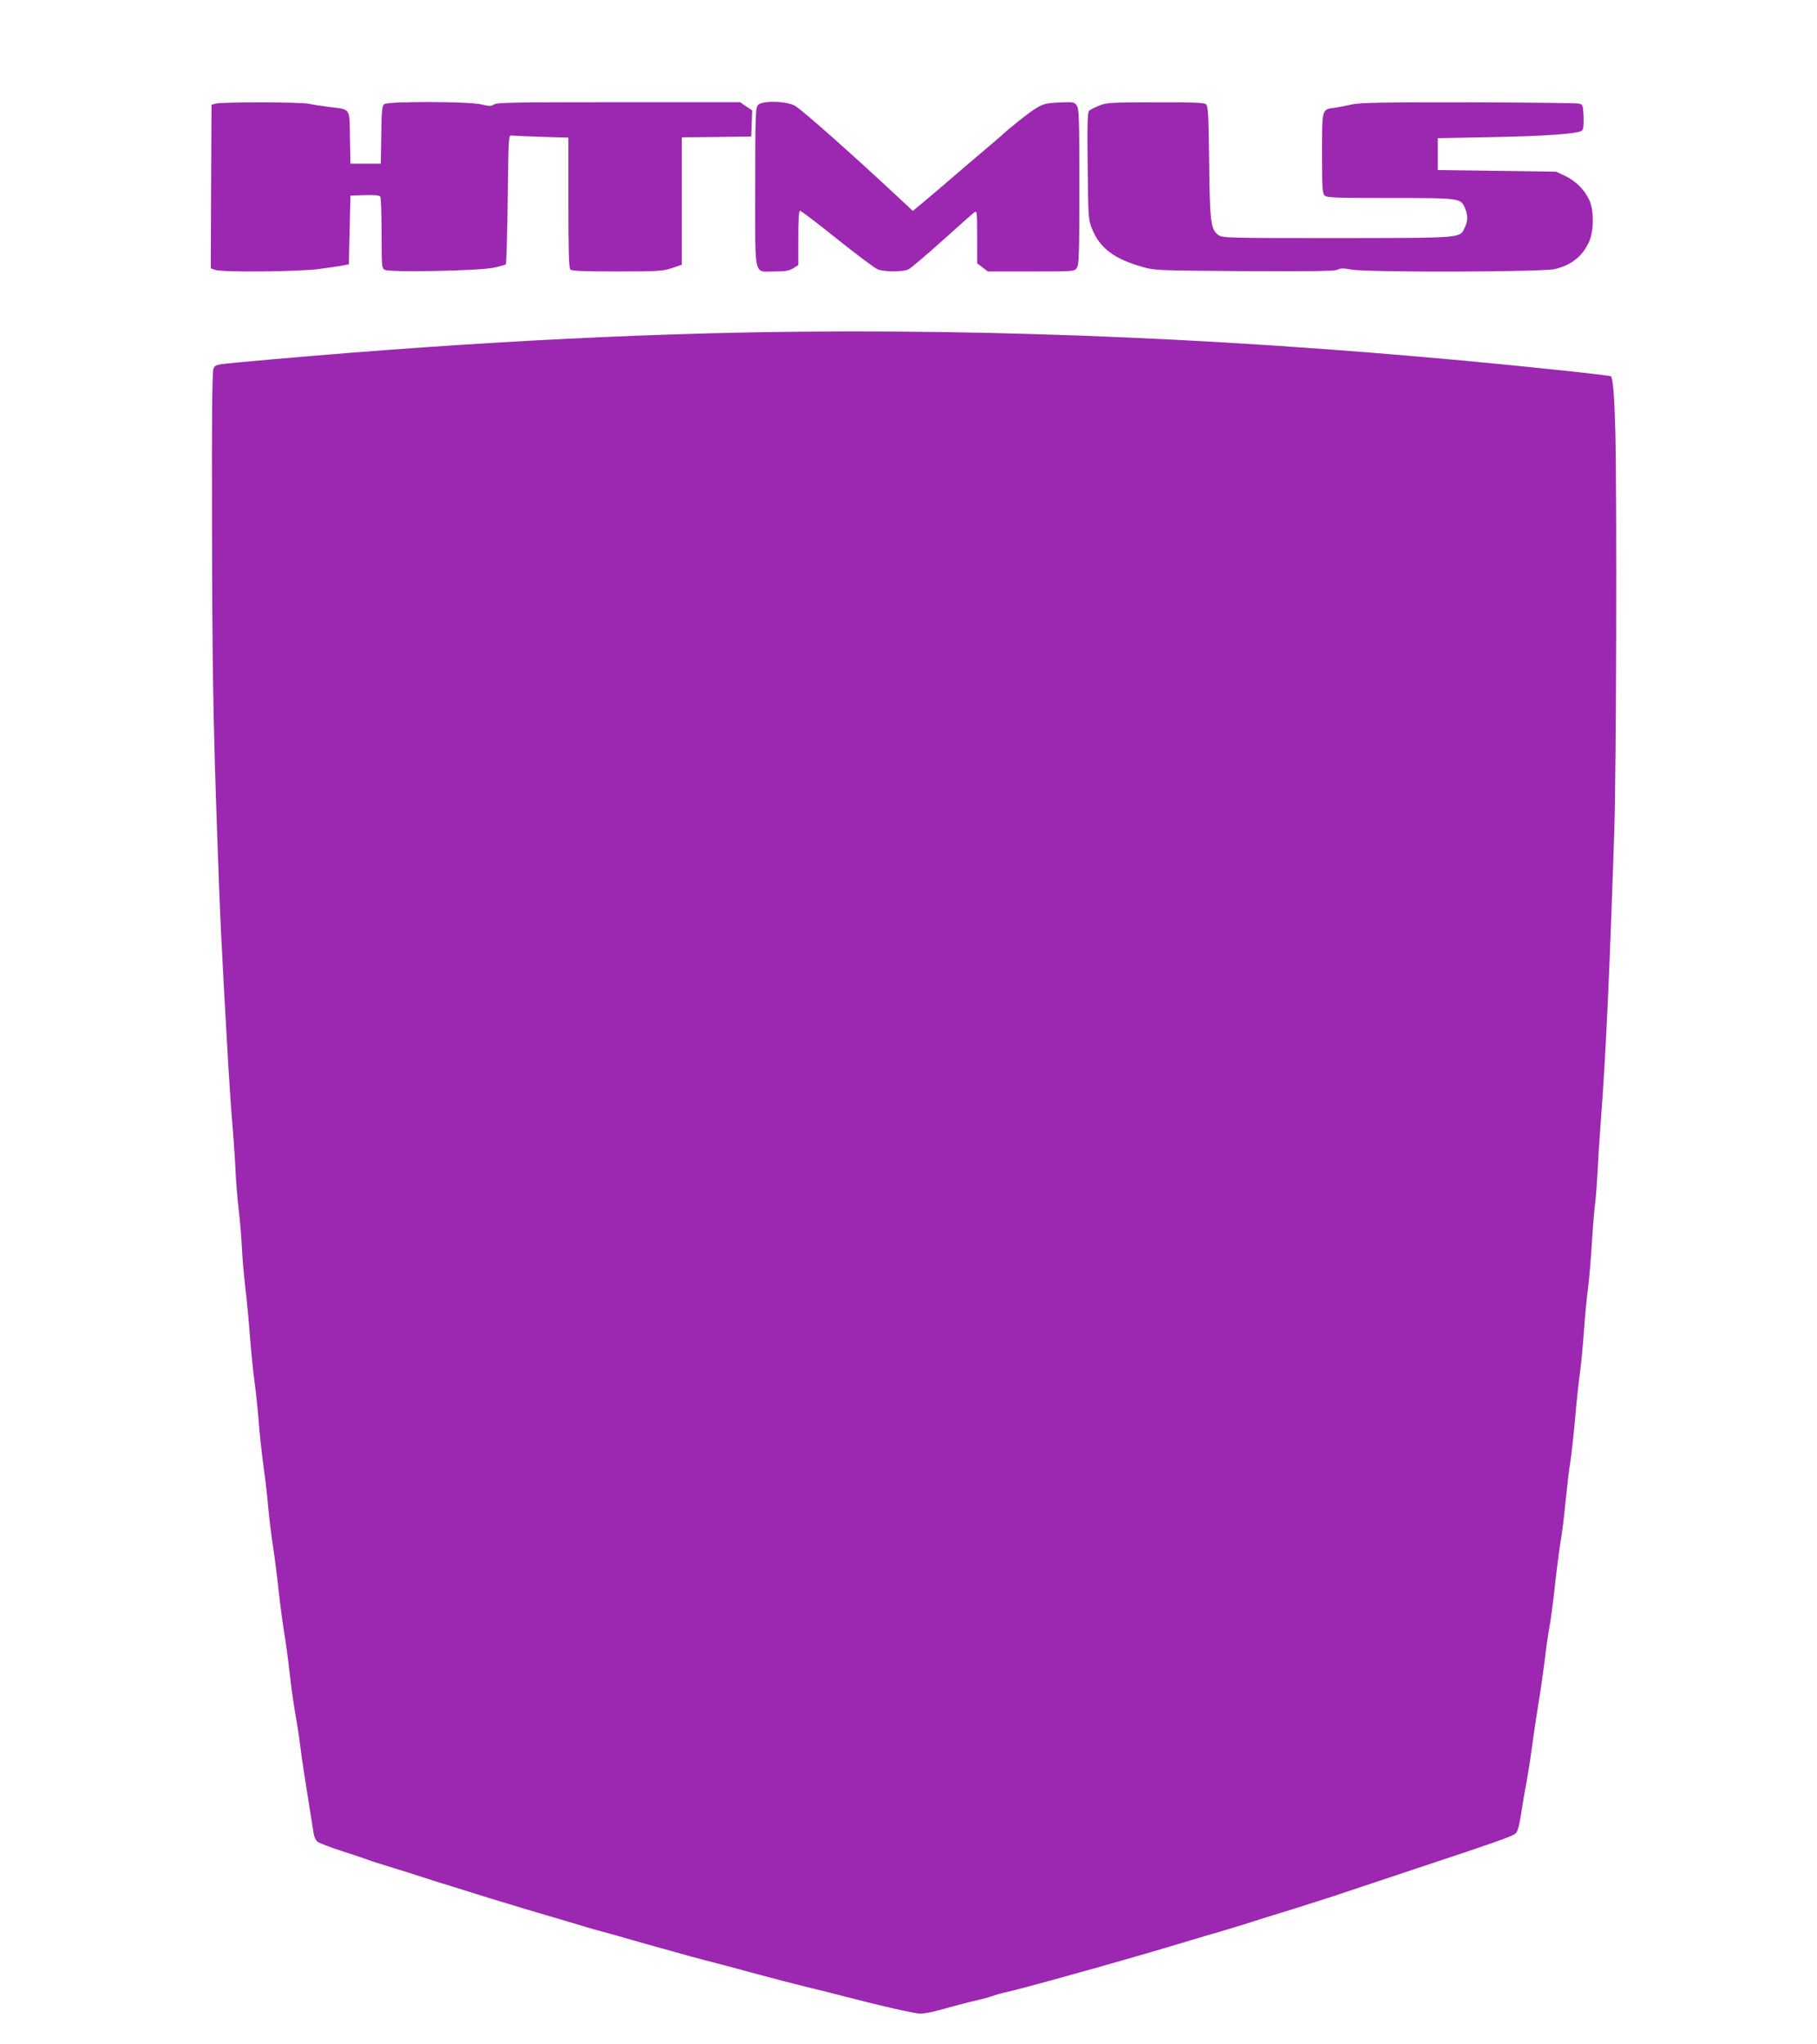
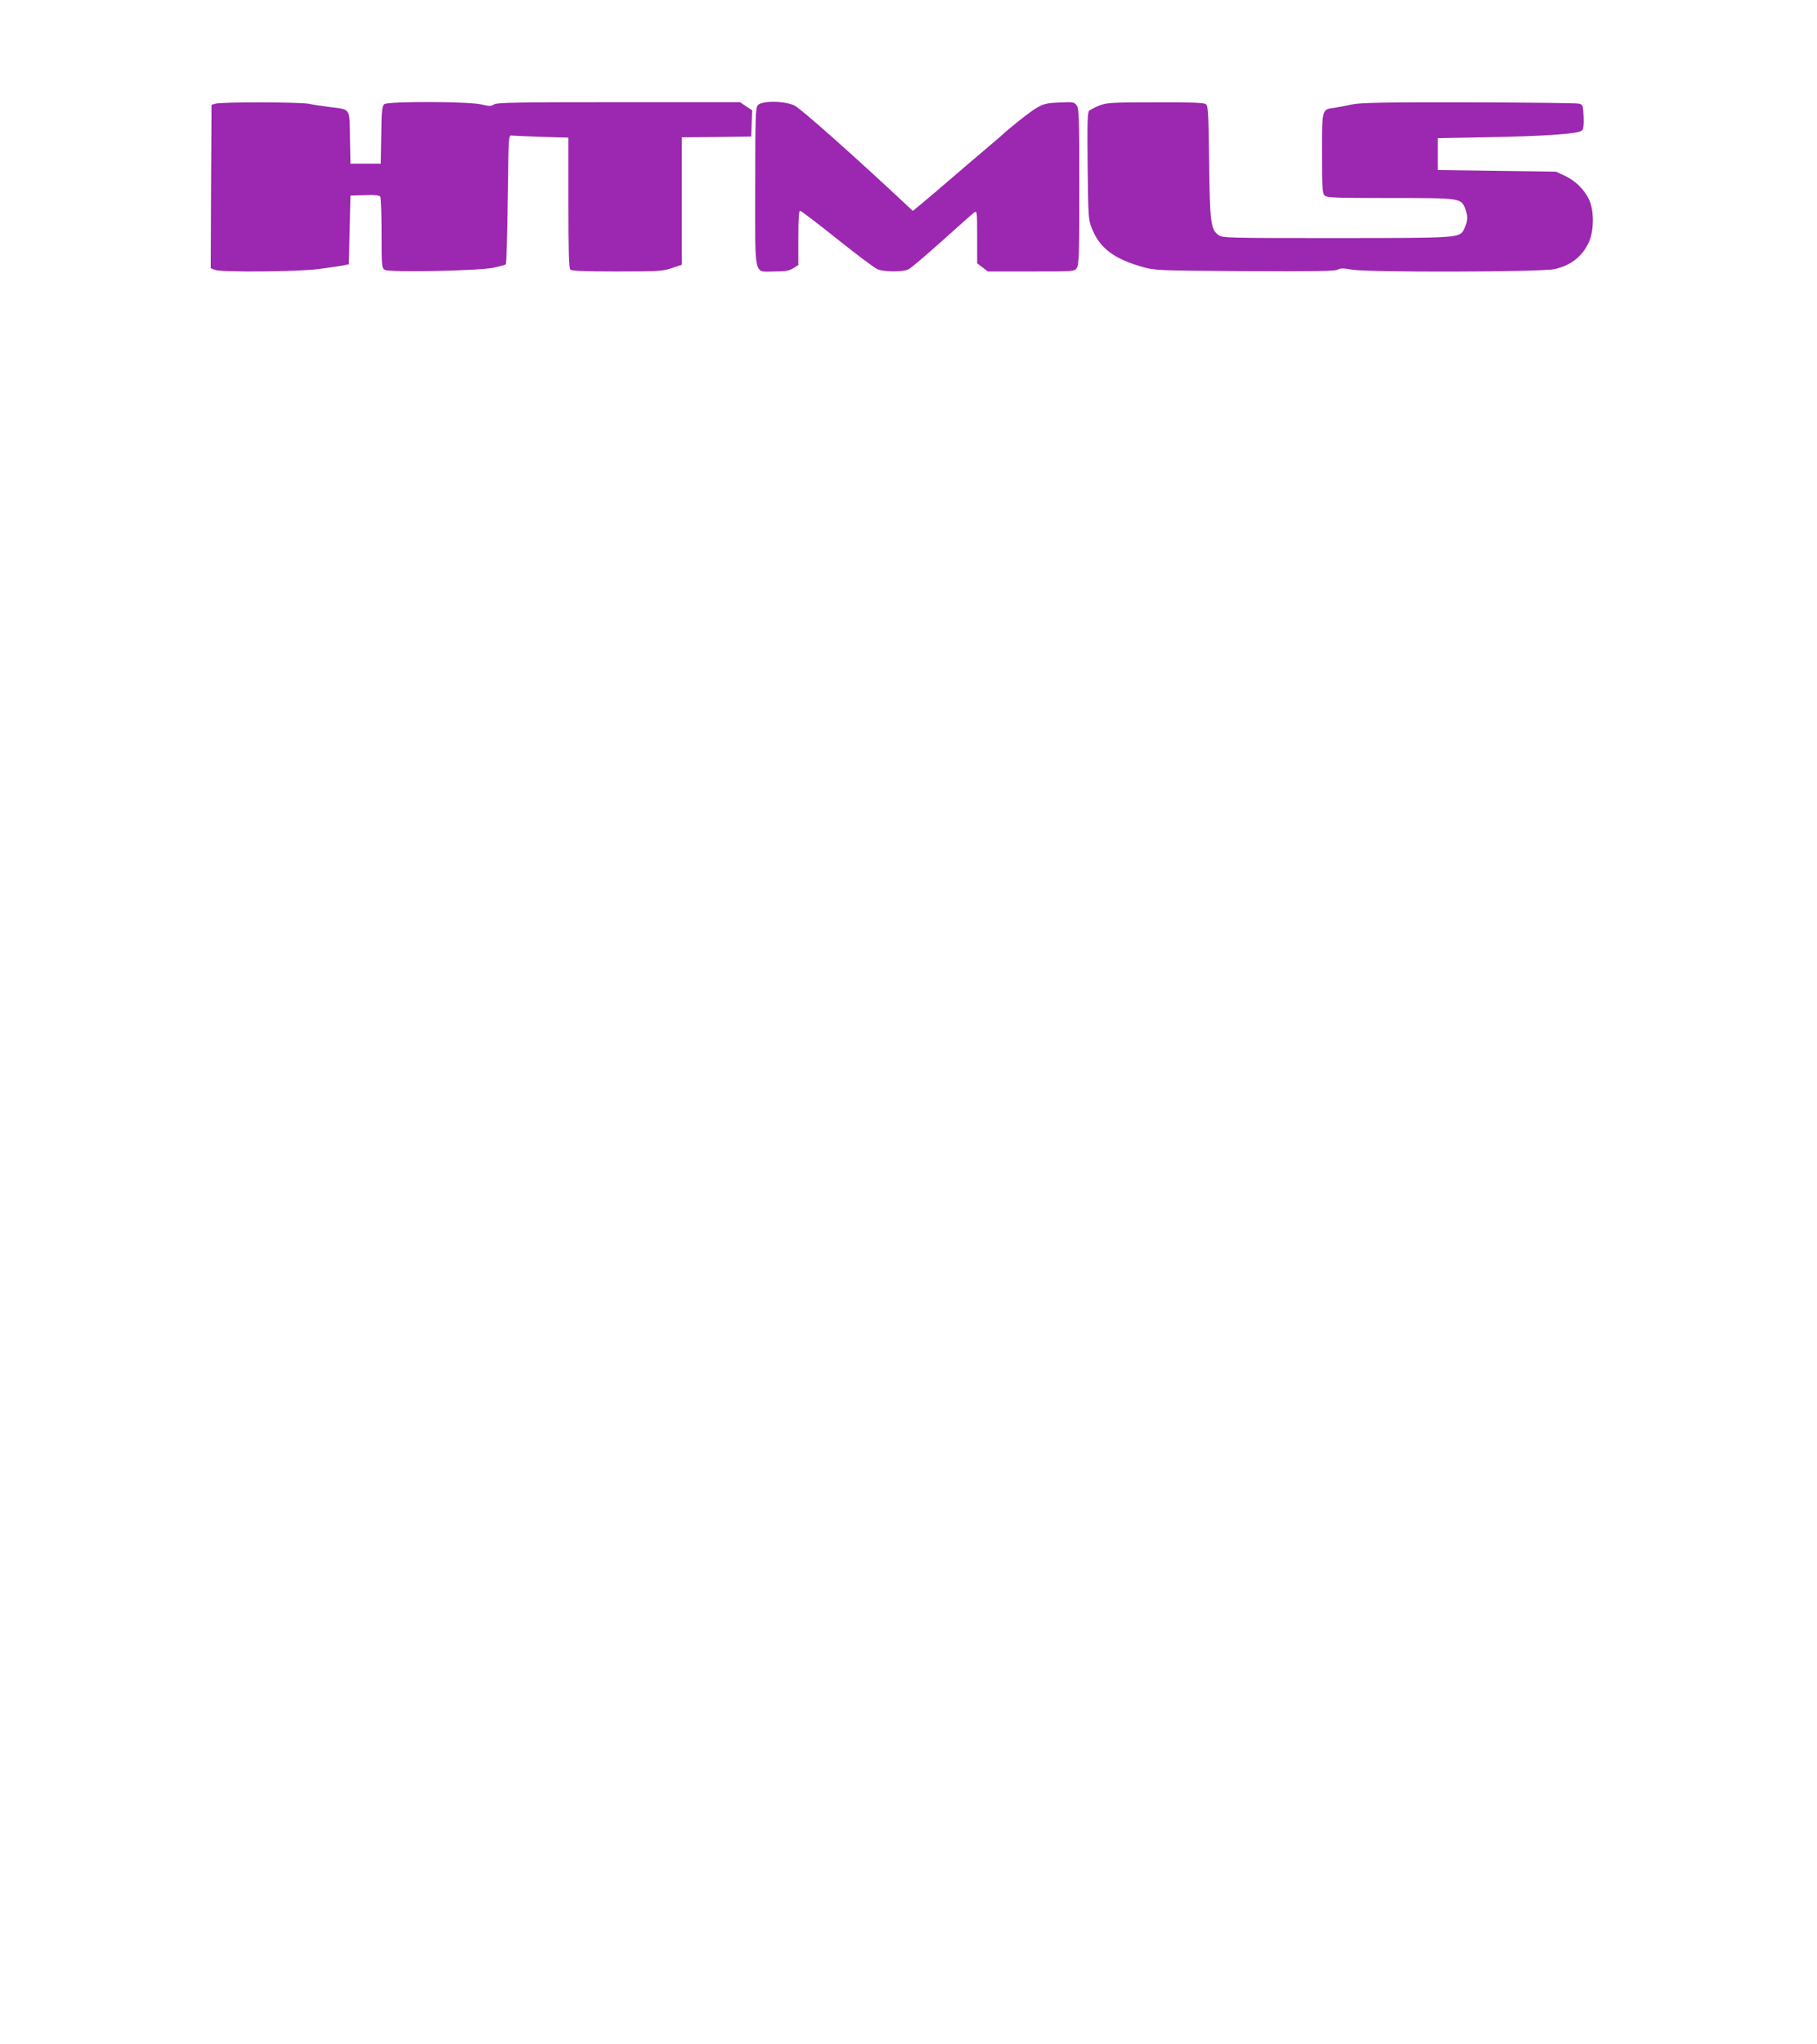
<svg xmlns="http://www.w3.org/2000/svg" version="1.0" width="1138pt" height="1280pt" viewBox="0 0 1138 1280" preserveAspectRatio="xMidYMid meet">
  <g transform="translate(0,1280) scale(0.1,-0.1)" fill="#9c27b0" stroke="none">
    <path d="M1350 12151 l-25 -7 -3 -512 -2 -512 26 -10 c42 -16 512 -12 649 5 66 9 136 19 155 23 l35 7 5 215 5 215 89 3 c65 2 92 -1 98 -10 4 -7 8 -111 8 -230 0 -209 1 -218 21 -228 31 -17 583 -6 677 13 40 8 76 18 80 22 4 4 9 187 12 408 5 395 5 402 25 398 11 -1 95 -5 188 -8 l167 -5 0 -407 c0 -303 3 -410 12 -419 9 -9 88 -12 293 -12 259 0 286 2 343 21 l62 21 0 399 0 399 218 2 217 3 3 82 3 82 -38 25 -38 26 -760 0 c-640 0 -764 -2 -781 -14 -17 -12 -28 -12 -79 0 -81 19 -583 20 -608 2 -14 -11 -17 -38 -19 -193 l-3 -180 -95 0 -95 0 -3 162 c-3 190 6 176 -128 193 -49 6 -107 15 -129 20 -46 11 -547 12 -585 1z" />
    <path d="M4747 12142 c-15 -17 -17 -67 -17 -514 0 -580 -12 -528 121 -528 66 0 91 4 117 20 l32 20 0 170 c0 119 3 170 11 170 6 0 110 -79 231 -176 120 -96 235 -182 253 -190 44 -18 162 -18 196 0 15 7 108 87 209 177 100 90 190 170 201 178 18 13 19 9 19 -152 l0 -166 33 -25 34 -26 271 0 c269 0 271 0 286 22 14 20 16 85 16 508 0 433 -2 488 -16 509 -16 22 -21 23 -108 19 -79 -3 -99 -8 -141 -32 -42 -24 -176 -130 -226 -178 -8 -7 -57 -49 -109 -93 -52 -44 -144 -122 -205 -175 -60 -52 -139 -119 -174 -148 l-64 -53 -36 34 c-321 301 -659 601 -703 625 -56 30 -205 33 -231 4z" />
    <path d="M6885 12139 c-27 -11 -56 -26 -63 -32 -11 -8 -13 -76 -10 -346 4 -328 4 -337 28 -395 49 -121 139 -188 317 -238 75 -22 97 -22 638 -26 426 -2 565 0 582 9 18 10 37 10 87 1 102 -19 1192 -16 1274 3 103 24 173 80 214 170 32 71 32 201 0 266 -31 64 -85 117 -151 148 l-56 26 -370 5 -370 5 0 100 0 100 325 6 c341 6 554 21 577 41 10 8 13 32 11 87 -3 71 -5 76 -28 82 -14 4 -325 7 -692 8 -539 1 -679 -2 -730 -13 -35 -8 -84 -17 -110 -21 -80 -11 -78 -4 -78 -285 0 -213 2 -251 16 -264 13 -14 65 -16 410 -16 439 0 443 0 470 -65 18 -45 18 -79 -3 -122 -31 -65 -6 -63 -800 -64 -689 0 -718 1 -742 19 -48 36 -54 78 -58 457 -4 308 -6 352 -21 363 -12 9 -91 12 -316 11 -278 0 -305 -2 -351 -20z" />
-     <path d="M5040 10723 c-1078 -9 -2277 -75 -3563 -194 -124 -12 -129 -13 -140 -38 -8 -19 -11 -292 -9 -971 1 -866 7 -1227 32 -1940 18 -522 27 -708 70 -1455 6 -104 17 -266 25 -360 8 -93 17 -226 20 -295 3 -69 12 -179 20 -245 8 -66 17 -174 20 -240 3 -66 13 -172 20 -235 8 -63 22 -205 30 -315 9 -110 22 -243 30 -295 7 -52 19 -160 25 -240 6 -80 20 -206 30 -280 11 -74 24 -191 30 -260 6 -69 20 -179 30 -245 10 -66 26 -190 35 -275 9 -85 25 -204 35 -265 10 -60 26 -177 35 -260 9 -82 25 -195 35 -250 10 -55 24 -143 30 -195 9 -79 28 -198 85 -556 3 -17 13 -38 23 -47 9 -8 76 -34 147 -57 72 -23 146 -48 165 -55 19 -8 89 -30 155 -50 66 -20 152 -47 190 -60 39 -13 117 -38 175 -55 58 -18 130 -41 160 -50 30 -10 96 -30 145 -45 50 -15 124 -37 165 -50 41 -12 118 -35 170 -50 52 -15 124 -37 158 -47 35 -11 87 -26 115 -34 29 -7 93 -25 142 -39 50 -14 128 -37 175 -50 47 -13 128 -36 180 -50 52 -15 128 -36 168 -46 149 -39 219 -57 297 -79 152 -41 310 -82 365 -95 65 -15 163 -40 240 -60 214 -56 429 -105 464 -105 22 0 73 9 111 20 93 26 177 48 250 65 33 7 74 19 90 25 16 6 57 18 90 25 56 13 192 49 360 96 39 11 102 28 140 39 39 10 93 25 120 34 28 8 97 28 155 44 103 29 292 85 420 124 36 11 94 28 130 38 36 11 110 33 165 50 55 18 135 43 178 56 42 13 112 35 155 48 42 14 113 36 157 50 44 14 94 30 110 36 17 6 199 66 405 135 572 190 673 225 693 244 12 12 23 49 33 117 8 54 23 144 34 199 10 55 26 156 35 225 9 69 27 190 40 270 14 80 31 204 40 275 8 72 22 166 30 210 8 44 24 161 34 260 11 99 27 221 35 270 9 50 23 162 31 250 9 88 22 201 30 250 8 50 21 171 30 270 8 99 22 227 30 285 8 58 19 175 25 260 6 85 17 205 25 265 8 61 19 191 25 290 6 99 15 209 20 245 5 36 11 121 15 190 3 69 12 211 20 315 32 416 56 934 86 1850 12 385 16 2061 6 2485 -6 222 -15 331 -28 344 -2 2 -134 18 -294 35 -1659 176 -3233 257 -4755 244z" />
  </g>
</svg>